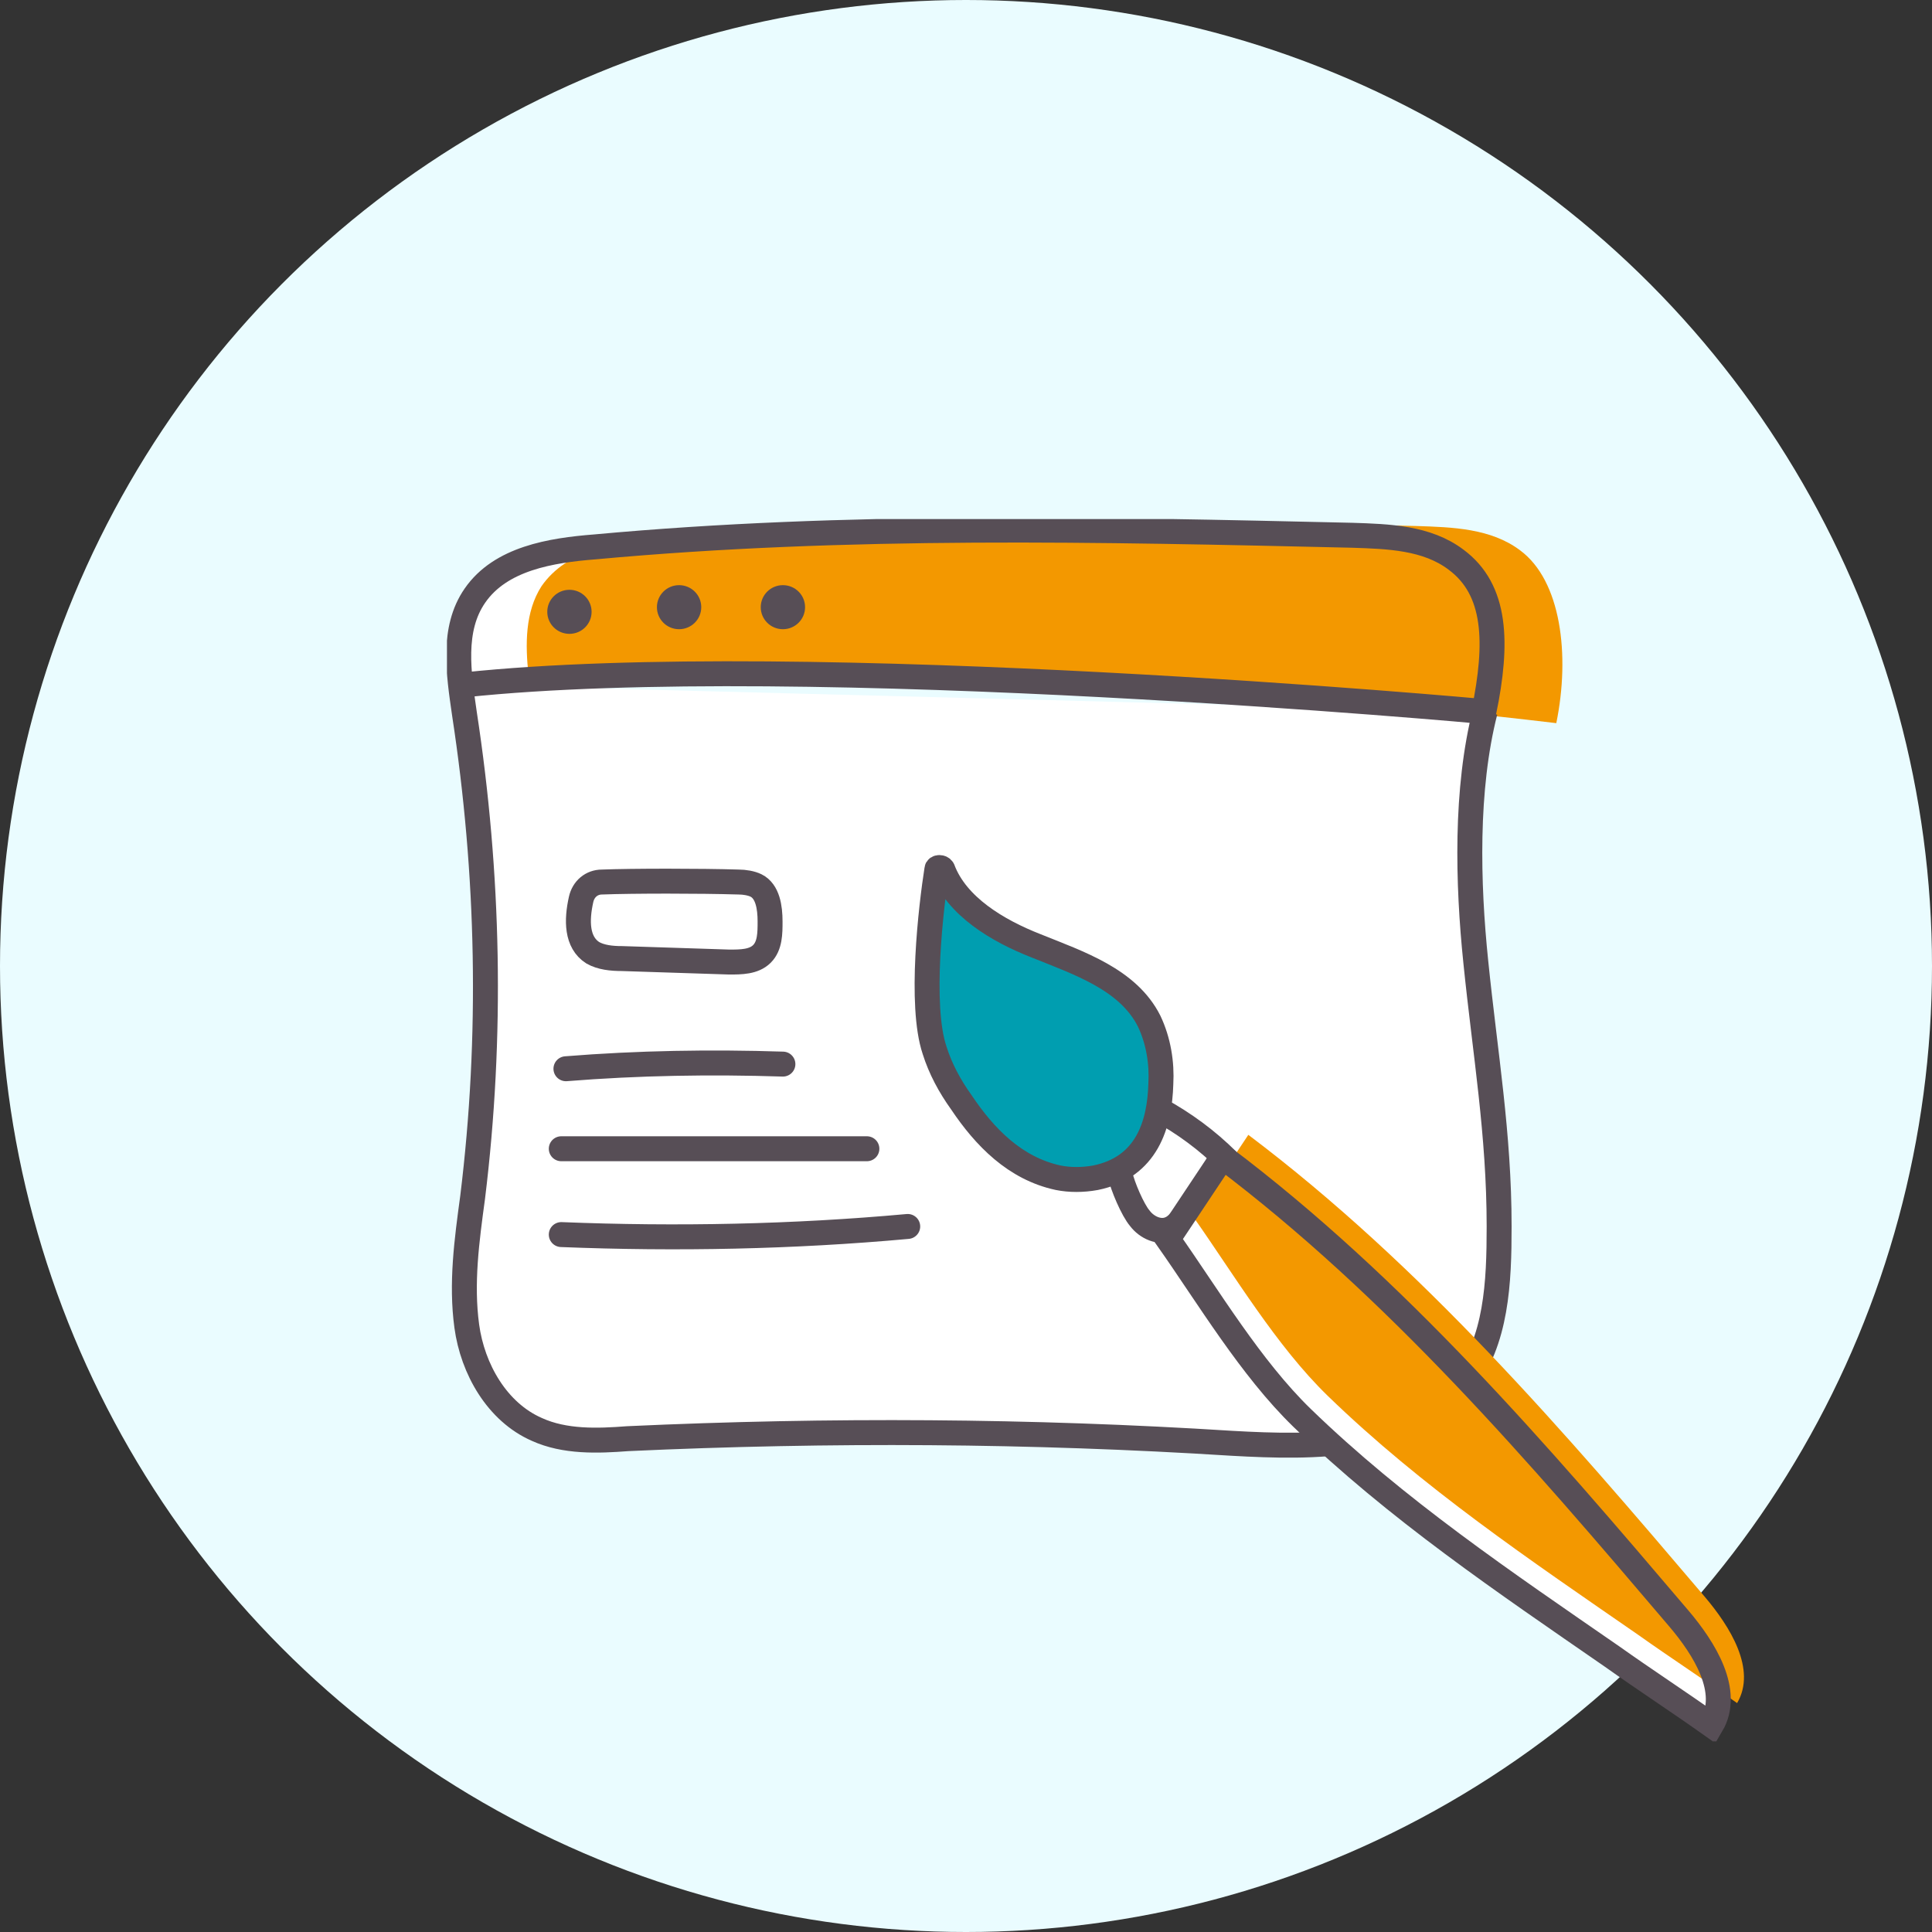
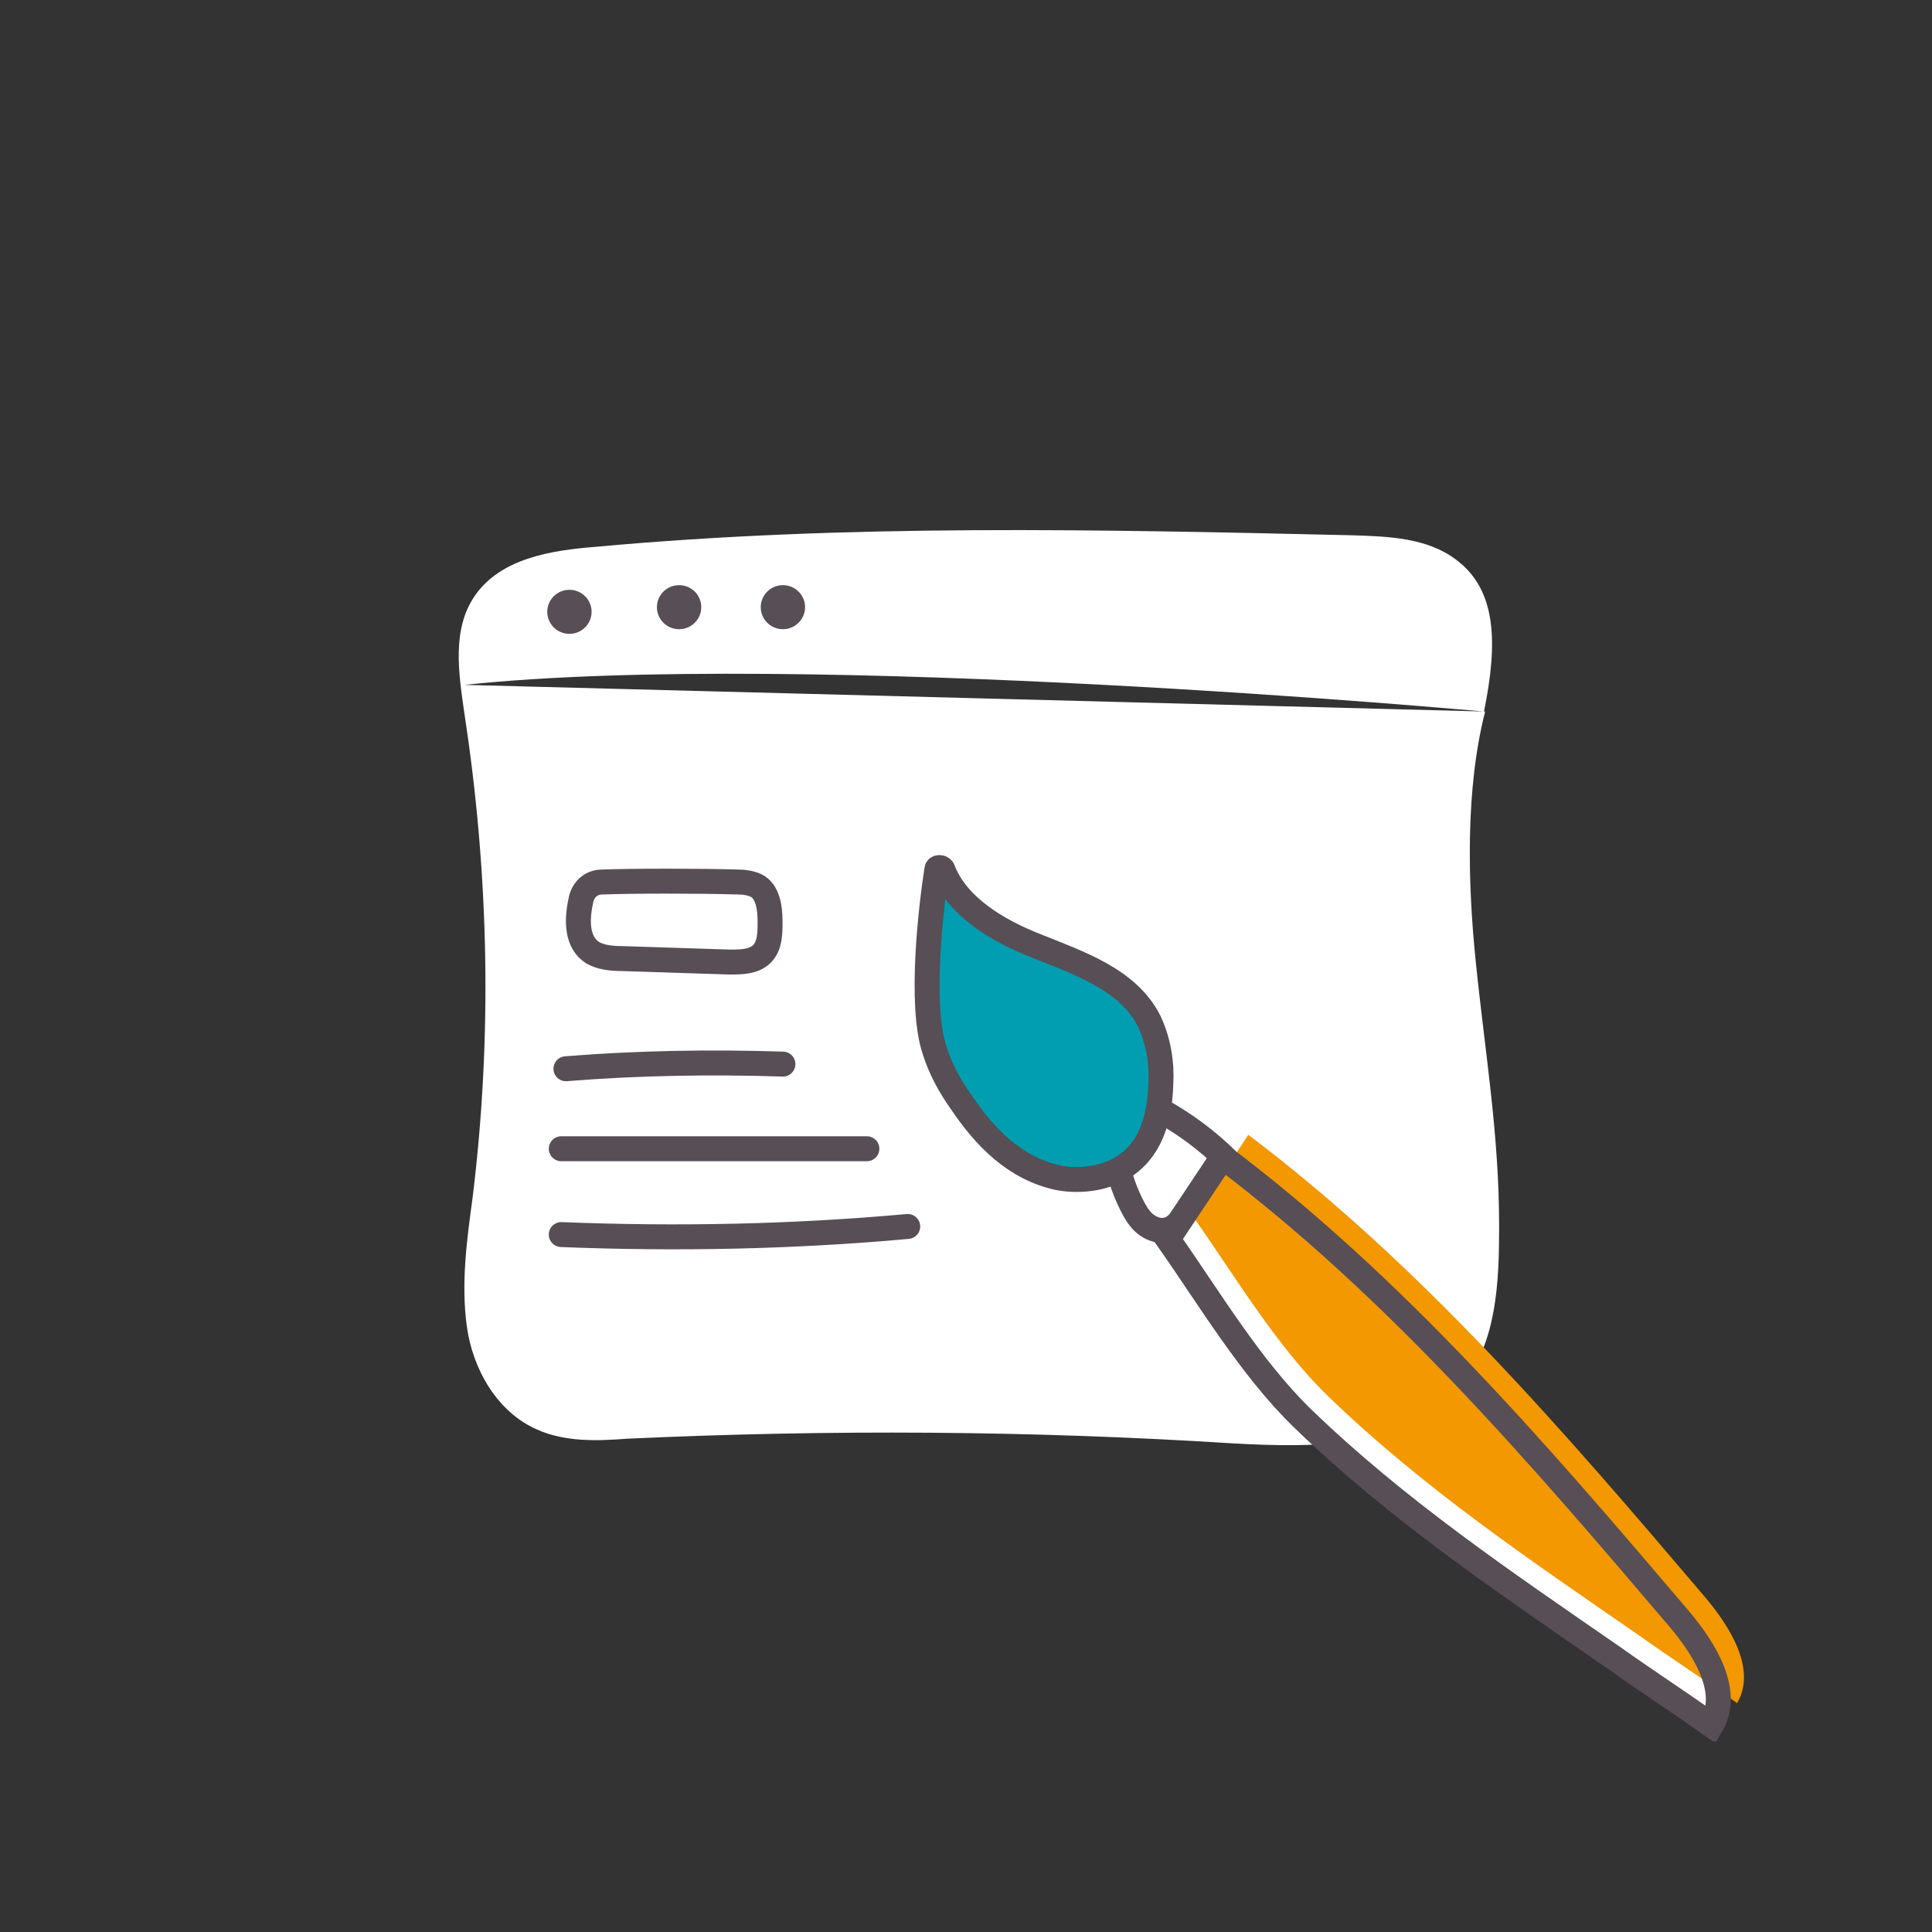
<svg xmlns="http://www.w3.org/2000/svg" width="134" height="134" viewBox="0 0 134 134" fill="none">
  <rect x="0" y="0" width="134" height="134" fill="#333333" stroke="none" />
-   <circle cx="67" cy="67" r="67" fill="#EAFCFF" />
  <g clip-path="url(#clip0_3_1929)">
    <path d="M32.214 47.502C55.757 45.009 102.926 49.352 102.926 49.352C103.896 44.606 103.815 40.906 100.984 38.815C98.961 37.287 96.291 37.206 93.783 37.126C76.307 36.724 58.751 36.322 41.275 37.93C38.201 38.172 34.722 38.735 32.942 41.309C31.324 43.641 31.809 46.698 32.214 49.513C33.913 60.613 34.155 71.873 32.78 83.054C32.376 86.03 31.971 89.006 32.376 91.982C32.78 94.958 34.479 97.934 37.23 99.14C39.172 100.025 41.437 99.945 43.541 99.784C57.537 99.14 71.453 99.221 85.45 100.106C91.194 100.427 97.909 100.508 101.469 96.004C103.815 93.027 103.977 88.925 103.977 85.064C103.977 78.63 103.006 73.08 102.359 66.726C101.793 61.256 101.631 54.741 103.006 49.352" fill="white" />
-     <path d="M36.906 46.859C60.369 44.365 107.942 50.156 107.942 50.156C108.913 45.411 108.265 40.263 105.434 38.172C103.411 36.644 100.741 36.563 98.233 36.483C80.757 36.081 63.282 35.678 45.887 37.287C42.812 37.528 39.333 38.091 37.553 40.665C36.421 42.435 36.421 44.687 36.663 46.859H36.906Z" fill="#F39800" />
    <path d="M64.819 72.839C65.223 74.126 65.871 75.332 66.68 76.458C68.298 78.871 70.401 81.043 73.395 81.686C74.204 81.847 75.094 81.847 75.984 81.686C79.544 80.962 80.434 77.986 80.514 75.171C80.595 73.723 80.353 72.195 79.705 70.828C78.249 67.932 74.851 66.806 71.858 65.6C69.188 64.554 66.356 62.865 65.385 60.291C65.304 60.13 64.981 60.13 64.981 60.291C64.576 62.865 63.767 69.702 64.819 72.839Z" fill="#009EB0" />
    <path d="M64.819 72.839C65.223 74.126 65.871 75.332 66.68 76.458C68.298 78.871 70.401 81.043 73.395 81.686C74.204 81.847 75.094 81.847 75.984 81.686C79.544 80.962 80.434 77.986 80.514 75.171C80.595 73.723 80.353 72.195 79.705 70.828C78.249 67.932 74.851 66.806 71.858 65.6C69.188 64.554 66.356 62.865 65.385 60.291C65.304 60.13 64.981 60.13 64.981 60.291C64.576 62.865 63.767 69.702 64.819 72.839Z" stroke="#574E56" stroke-width="1.73" stroke-miterlimit="10" />
    <path d="M80.353 76.941C82.132 77.906 83.751 79.112 85.126 80.48" stroke="#574E56" stroke-width="1.73" stroke-miterlimit="10" />
    <path d="M77.683 81.445C77.844 82.249 78.573 83.939 79.058 84.501C79.543 85.145 80.433 85.547 81.162 85.225C81.566 85.064 81.89 84.662 82.213 84.26C82.861 83.375 84.317 81.123 84.802 80.158" stroke="#574E56" stroke-width="1.73" stroke-miterlimit="10" />
-     <path d="M32.214 47.501C55.757 45.008 102.925 49.351 102.925 49.351C103.896 44.606 103.815 40.906 100.984 38.814C98.961 37.286 96.291 37.206 93.783 37.125C76.307 36.723 58.751 36.321 41.275 37.93C38.201 38.171 34.722 38.734 32.942 41.308C31.324 43.641 31.809 46.697 32.214 49.512C33.913 60.612 34.155 71.873 32.78 83.053C32.375 86.029 31.971 89.005 32.375 91.981C32.78 94.957 34.479 97.933 37.23 99.14C39.172 100.024 41.437 99.944 43.541 99.783C57.537 99.14 71.453 99.22 85.45 100.105C91.194 100.427 97.909 100.507 101.469 96.003C103.815 93.027 103.977 88.925 103.977 85.064C103.977 78.629 103.006 73.079 102.359 66.725C101.793 61.255 101.631 54.74 103.006 49.351" stroke="#574E56" stroke-width="1.73" stroke-miterlimit="10" />
    <path d="M41.76 61.176C41.032 61.176 40.466 61.658 40.304 62.382C39.98 63.83 39.98 65.358 41.113 66.082C41.679 66.404 42.408 66.484 43.136 66.484C45.644 66.565 48.152 66.645 50.579 66.726C51.388 66.726 52.278 66.726 52.844 66.163C53.411 65.6 53.411 64.715 53.411 63.91C53.411 62.945 53.249 61.819 52.44 61.417C52.116 61.256 51.631 61.176 51.226 61.176C48.556 61.095 43.864 61.095 41.76 61.176Z" stroke="#574E56" stroke-width="1.73" stroke-miterlimit="10" />
    <path d="M39.252 74.126C44.269 73.723 49.285 73.643 54.301 73.804" stroke="#574E56" stroke-width="1.73" stroke-miterlimit="10" stroke-linecap="round" />
    <path d="M38.929 79.675C45.968 79.675 53.087 79.675 60.126 79.675" stroke="#574E56" stroke-width="1.73" stroke-miterlimit="10" stroke-linecap="round" />
    <path d="M38.929 85.628C46.938 85.949 55.029 85.788 62.958 85.065" stroke="#574E56" stroke-width="1.73" stroke-miterlimit="10" stroke-linecap="round" />
    <path d="M39.495 43.963C40.344 43.963 41.032 43.279 41.032 42.435C41.032 41.591 40.344 40.907 39.495 40.907C38.646 40.907 37.958 41.591 37.958 42.435C37.958 43.279 38.646 43.963 39.495 43.963Z" fill="#574E56" />
    <path d="M47.1 43.641C47.949 43.641 48.638 42.957 48.638 42.113C48.638 41.269 47.949 40.585 47.1 40.585C46.251 40.585 45.563 41.269 45.563 42.113C45.563 42.957 46.251 43.641 47.1 43.641Z" fill="#574E56" />
    <path d="M54.301 43.641C55.15 43.641 55.838 42.957 55.838 42.113C55.838 41.269 55.15 40.585 54.301 40.585C53.452 40.585 52.764 41.269 52.764 42.113C52.764 42.957 53.452 43.641 54.301 43.641Z" fill="#574E56" />
-     <path d="M84.802 80.239C96.857 89.328 106.728 100.83 116.437 112.251C118.216 114.342 120.077 117.318 118.702 119.651C116.437 118.042 114.09 116.514 111.825 114.905C104.382 109.758 96.857 104.69 90.304 98.336C86.744 94.877 83.831 89.971 81 85.949L84.802 80.239Z" fill="white" />
+     <path d="M84.802 80.239C118.216 114.342 120.077 117.318 118.702 119.651C116.437 118.042 114.09 116.514 111.825 114.905C104.382 109.758 96.857 104.69 90.304 98.336C86.744 94.877 83.831 89.971 81 85.949L84.802 80.239Z" fill="white" />
    <path d="M86.582 78.71C98.637 87.799 108.508 99.301 118.217 110.723C119.996 112.814 121.857 115.79 120.482 118.123C118.217 116.514 115.87 114.986 113.605 113.377C106.162 108.229 98.637 103.162 92.084 96.808C88.524 93.349 85.611 88.443 82.78 84.421L86.582 78.71Z" fill="#F39800" />
    <path d="M84.802 80.239C96.857 89.328 106.728 100.83 116.437 112.251C118.216 114.342 120.077 117.318 118.702 119.651C116.437 118.042 114.09 116.514 111.825 114.905C104.382 109.758 96.857 104.69 90.304 98.336C86.744 94.877 83.831 89.971 81 85.949L84.802 80.239Z" stroke="#574E56" stroke-width="1.73" stroke-miterlimit="10" />
  </g>
  <defs>
    <clipPath id="clip0_3_1929">
      <rect width="89.968" height="84.777" fill="white" transform="translate(31 36)" />
    </clipPath>
  </defs>
</svg>